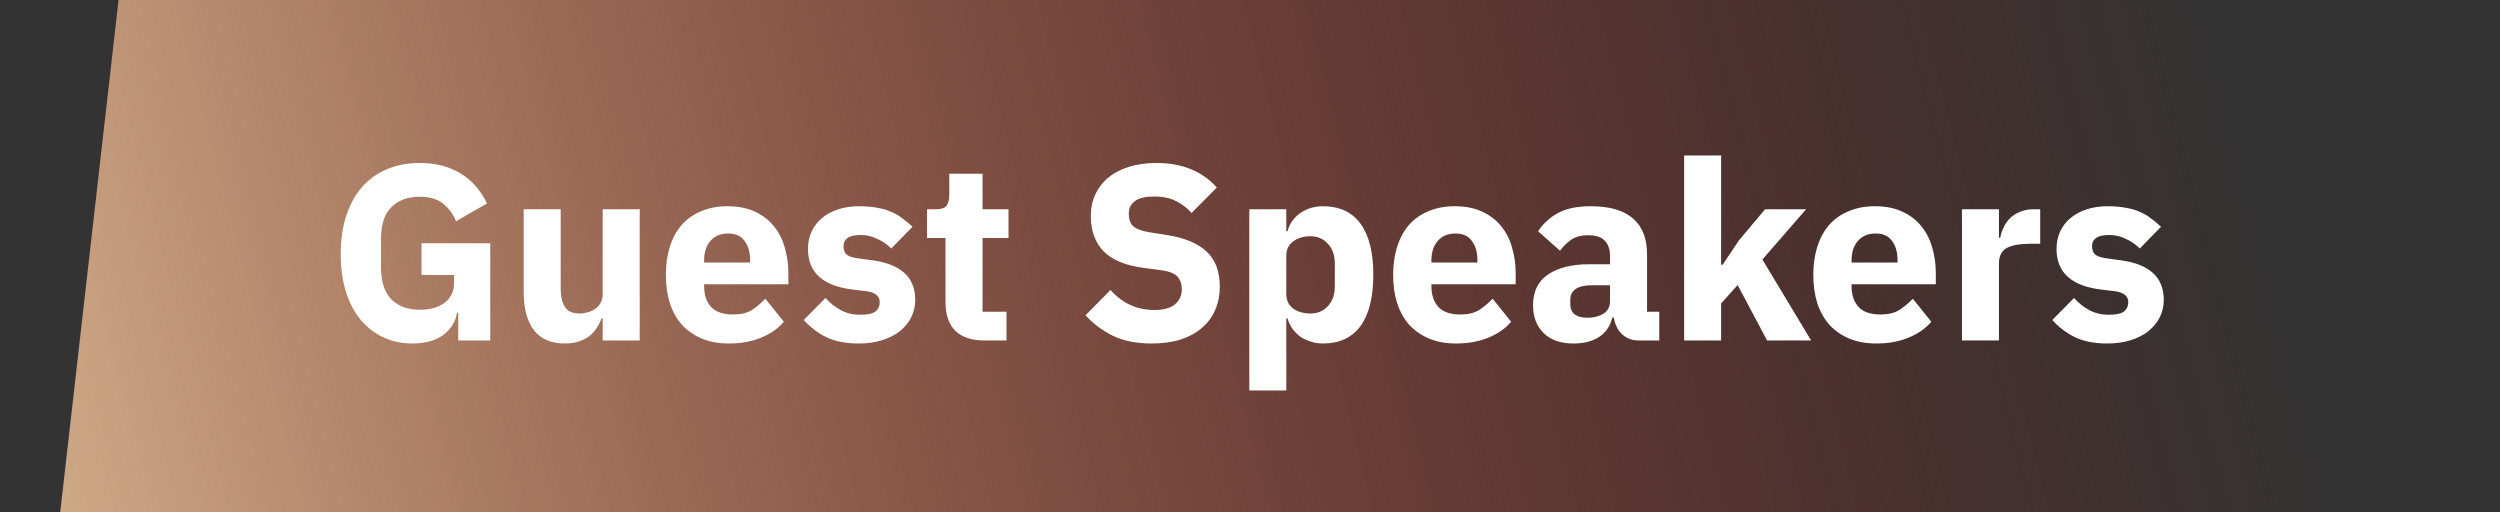
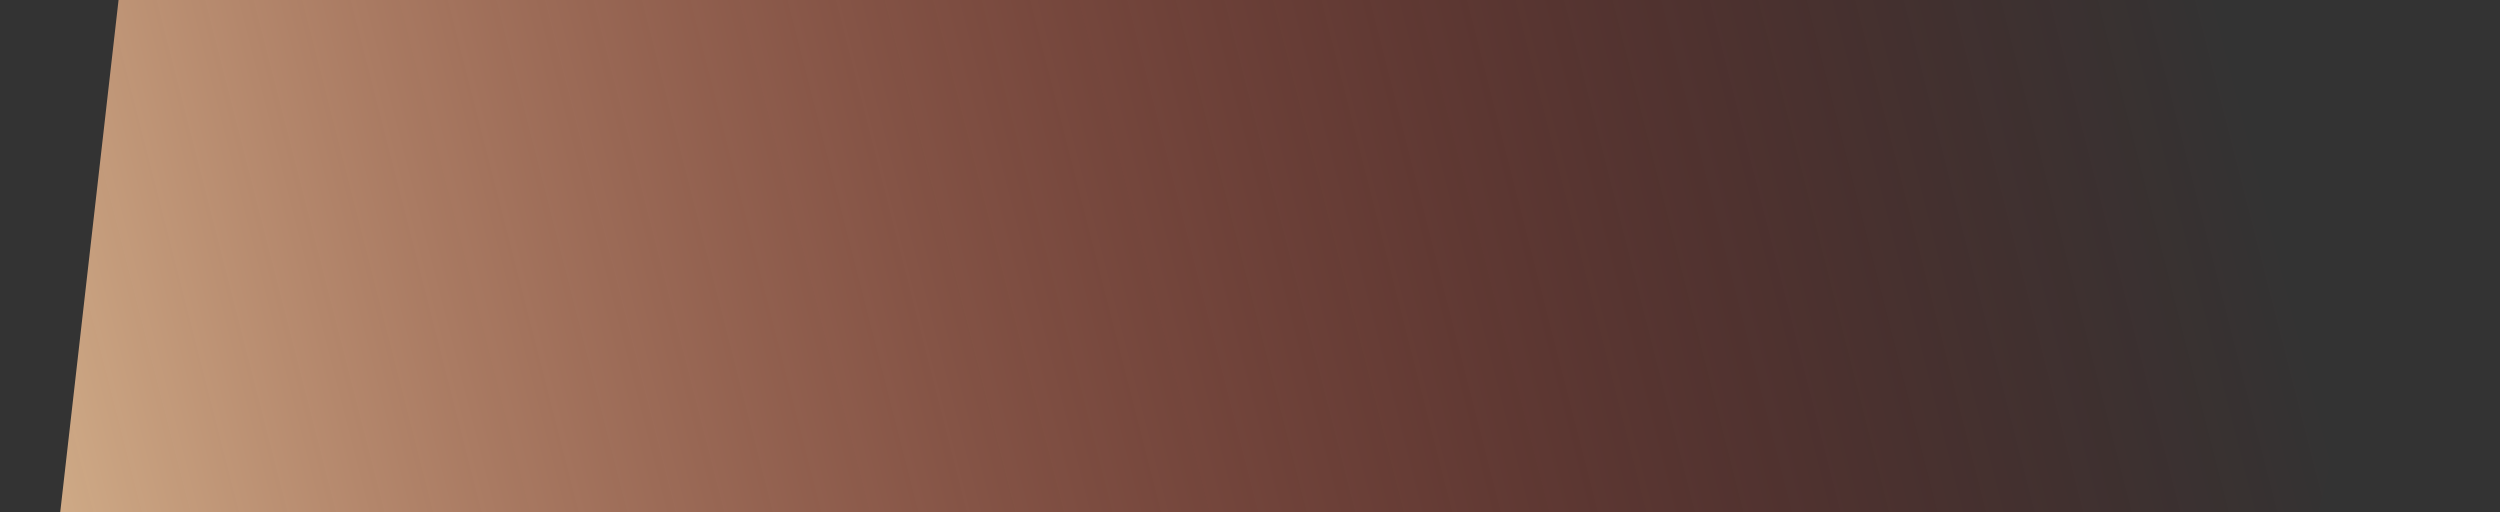
<svg xmlns="http://www.w3.org/2000/svg" width="83" height="17" viewBox="0 0 83 17" fill="none">
  <rect x="0" y="0" width="83" height="17" fill="#333333" stroke="none" />
  <path d="M3.936 0H81L76.98 17H2L3.936 0Z" fill="url(#paint0_linear_1422_1470)" />
-   <path d="M15.214 10.383H15.172C15.128 10.676 14.979 10.92 14.724 11.114C14.47 11.307 14.124 11.404 13.687 11.404C13.355 11.404 13.045 11.34 12.757 11.213C12.469 11.086 12.217 10.898 12.002 10.649C11.786 10.4 11.617 10.09 11.495 9.719C11.374 9.348 11.313 8.92 11.313 8.433C11.313 7.946 11.376 7.514 11.504 7.138C11.631 6.762 11.808 6.446 12.035 6.192C12.267 5.937 12.544 5.743 12.865 5.611C13.186 5.478 13.543 5.411 13.936 5.411C14.456 5.411 14.904 5.525 15.28 5.752C15.656 5.973 15.953 6.308 16.168 6.756L15.139 7.345C15.051 7.118 14.912 6.928 14.724 6.773C14.536 6.612 14.273 6.532 13.936 6.532C13.543 6.532 13.23 6.645 12.998 6.872C12.765 7.099 12.649 7.456 12.649 7.943V8.873C12.649 9.354 12.765 9.711 12.998 9.943C13.23 10.17 13.543 10.284 13.936 10.284C14.091 10.284 14.237 10.267 14.376 10.234C14.514 10.195 14.636 10.14 14.741 10.068C14.846 9.99 14.926 9.899 14.981 9.794C15.042 9.689 15.073 9.564 15.073 9.42V9.13H13.994V8.076H16.276V11.304H15.214V10.383ZM20.009 10.574H19.968C19.929 10.685 19.876 10.79 19.81 10.889C19.749 10.989 19.669 11.078 19.569 11.155C19.47 11.232 19.351 11.293 19.212 11.338C19.079 11.382 18.925 11.404 18.747 11.404C18.299 11.404 17.959 11.257 17.727 10.964C17.5 10.665 17.386 10.239 17.386 9.686V6.947H18.615V9.578C18.615 9.844 18.662 10.048 18.756 10.192C18.85 10.336 19.01 10.408 19.237 10.408C19.331 10.408 19.425 10.394 19.519 10.367C19.613 10.339 19.697 10.3 19.768 10.25C19.84 10.195 19.898 10.129 19.943 10.051C19.987 9.974 20.009 9.882 20.009 9.777V6.947H21.238V11.304H20.009V10.574ZM24.198 11.404C23.866 11.404 23.57 11.351 23.31 11.246C23.05 11.136 22.829 10.983 22.646 10.79C22.469 10.591 22.333 10.35 22.239 10.068C22.151 9.786 22.107 9.47 22.107 9.122C22.107 8.778 22.151 8.469 22.239 8.192C22.328 7.91 22.458 7.669 22.63 7.47C22.806 7.271 23.022 7.118 23.277 7.013C23.531 6.903 23.822 6.847 24.148 6.847C24.508 6.847 24.815 6.908 25.07 7.03C25.33 7.152 25.54 7.315 25.701 7.52C25.866 7.724 25.985 7.962 26.057 8.233C26.135 8.499 26.174 8.778 26.174 9.072V9.437H23.377V9.503C23.377 9.791 23.454 10.021 23.609 10.192C23.764 10.358 24.007 10.441 24.339 10.441C24.594 10.441 24.801 10.391 24.962 10.292C25.122 10.187 25.272 10.062 25.41 9.918L26.024 10.682C25.831 10.909 25.576 11.086 25.261 11.213C24.951 11.34 24.597 11.404 24.198 11.404ZM24.173 7.752C23.924 7.752 23.728 7.835 23.584 8.001C23.446 8.162 23.377 8.377 23.377 8.648V8.715H24.904V8.64C24.904 8.375 24.843 8.162 24.721 8.001C24.605 7.835 24.422 7.752 24.173 7.752ZM28.518 11.404C28.098 11.404 27.744 11.338 27.456 11.205C27.168 11.066 26.911 10.873 26.684 10.624L27.406 9.893C27.561 10.065 27.733 10.2 27.921 10.3C28.109 10.4 28.322 10.45 28.56 10.45C28.803 10.45 28.972 10.414 29.066 10.342C29.16 10.264 29.207 10.162 29.207 10.034C29.207 9.83 29.061 9.708 28.767 9.669L28.294 9.611C27.315 9.49 26.825 9.041 26.825 8.267C26.825 8.056 26.864 7.865 26.942 7.694C27.024 7.517 27.138 7.367 27.282 7.246C27.431 7.118 27.608 7.022 27.813 6.955C28.023 6.883 28.258 6.847 28.518 6.847C28.745 6.847 28.945 6.864 29.116 6.897C29.293 6.925 29.448 6.969 29.581 7.03C29.719 7.085 29.844 7.157 29.954 7.246C30.071 7.329 30.184 7.423 30.295 7.528L29.589 8.25C29.451 8.112 29.293 8.004 29.116 7.926C28.945 7.843 28.767 7.802 28.585 7.802C28.375 7.802 28.225 7.835 28.137 7.901C28.048 7.968 28.004 8.056 28.004 8.167C28.004 8.283 28.034 8.375 28.095 8.441C28.162 8.502 28.283 8.546 28.46 8.574L28.95 8.64C29.907 8.767 30.386 9.205 30.386 9.952C30.386 10.162 30.342 10.355 30.253 10.533C30.165 10.71 30.037 10.864 29.871 10.997C29.711 11.125 29.515 11.224 29.282 11.296C29.055 11.368 28.801 11.404 28.518 11.404ZM32.686 11.304C32.26 11.304 31.936 11.197 31.715 10.981C31.499 10.765 31.391 10.45 31.391 10.034V7.901H30.777V6.947H31.084C31.25 6.947 31.363 6.908 31.424 6.831C31.485 6.748 31.516 6.632 31.516 6.482V5.768H32.62V6.947H33.483V7.901H32.62V10.35H33.416V11.304H32.686ZM38.24 11.404C37.731 11.404 37.299 11.318 36.945 11.147C36.591 10.97 36.289 10.743 36.04 10.466L36.87 9.628C37.263 10.07 37.747 10.292 38.323 10.292C38.633 10.292 38.862 10.228 39.012 10.101C39.161 9.974 39.236 9.805 39.236 9.595C39.236 9.434 39.191 9.301 39.103 9.196C39.014 9.086 38.835 9.011 38.563 8.972L37.991 8.897C37.377 8.82 36.926 8.635 36.638 8.341C36.356 8.048 36.215 7.658 36.215 7.171C36.215 6.911 36.264 6.673 36.364 6.457C36.464 6.241 36.605 6.056 36.787 5.901C36.975 5.746 37.202 5.627 37.468 5.544C37.739 5.456 38.046 5.411 38.389 5.411C38.826 5.411 39.211 5.481 39.543 5.619C39.875 5.757 40.16 5.959 40.398 6.225L39.559 7.071C39.421 6.911 39.252 6.781 39.053 6.681C38.859 6.576 38.613 6.524 38.315 6.524C38.032 6.524 37.822 6.573 37.684 6.673C37.545 6.773 37.476 6.911 37.476 7.088C37.476 7.287 37.529 7.431 37.634 7.52C37.745 7.608 37.922 7.672 38.165 7.711L38.738 7.802C39.335 7.896 39.778 8.081 40.066 8.358C40.353 8.629 40.497 9.016 40.497 9.52C40.497 9.797 40.448 10.051 40.348 10.284C40.248 10.516 40.102 10.715 39.908 10.881C39.72 11.047 39.485 11.177 39.203 11.271C38.92 11.36 38.599 11.404 38.24 11.404ZM41.477 6.947H42.705V7.677H42.747C42.808 7.434 42.946 7.235 43.162 7.08C43.383 6.925 43.635 6.847 43.917 6.847C44.471 6.847 44.888 7.041 45.17 7.428C45.453 7.816 45.594 8.38 45.594 9.122C45.594 9.863 45.453 10.43 45.17 10.823C44.888 11.21 44.471 11.404 43.917 11.404C43.773 11.404 43.638 11.382 43.511 11.338C43.383 11.299 43.267 11.244 43.162 11.172C43.062 11.094 42.977 11.006 42.905 10.906C42.833 10.801 42.78 10.69 42.747 10.574H42.705V12.964H41.477V6.947ZM43.511 10.408C43.743 10.408 43.934 10.328 44.083 10.167C44.238 10.001 44.316 9.78 44.316 9.503V8.748C44.316 8.471 44.238 8.253 44.083 8.092C43.934 7.926 43.743 7.843 43.511 7.843C43.278 7.843 43.084 7.901 42.929 8.018C42.78 8.128 42.705 8.283 42.705 8.482V9.769C42.705 9.968 42.78 10.126 42.929 10.242C43.084 10.353 43.278 10.408 43.511 10.408ZM48.344 11.404C48.012 11.404 47.716 11.351 47.456 11.246C47.196 11.136 46.975 10.983 46.792 10.79C46.615 10.591 46.48 10.35 46.386 10.068C46.297 9.786 46.253 9.47 46.253 9.122C46.253 8.778 46.297 8.469 46.386 8.192C46.474 7.91 46.604 7.669 46.776 7.47C46.953 7.271 47.169 7.118 47.423 7.013C47.678 6.903 47.968 6.847 48.295 6.847C48.654 6.847 48.961 6.908 49.216 7.03C49.476 7.152 49.686 7.315 49.847 7.52C50.013 7.724 50.132 7.962 50.204 8.233C50.281 8.499 50.32 8.778 50.32 9.072V9.437H47.523V9.503C47.523 9.791 47.6 10.021 47.755 10.192C47.91 10.358 48.154 10.441 48.486 10.441C48.74 10.441 48.947 10.391 49.108 10.292C49.268 10.187 49.418 10.062 49.556 9.918L50.17 10.682C49.977 10.909 49.722 11.086 49.407 11.213C49.097 11.34 48.743 11.404 48.344 11.404ZM48.319 7.752C48.071 7.752 47.874 7.835 47.73 8.001C47.592 8.162 47.523 8.377 47.523 8.648V8.715H49.05V8.64C49.05 8.375 48.989 8.162 48.867 8.001C48.751 7.835 48.569 7.752 48.319 7.752ZM54.408 11.304C54.186 11.304 54.001 11.235 53.852 11.097C53.708 10.959 53.616 10.773 53.578 10.541H53.528C53.462 10.823 53.315 11.039 53.088 11.188C52.861 11.332 52.582 11.404 52.25 11.404C51.813 11.404 51.478 11.288 51.245 11.055C51.013 10.823 50.897 10.516 50.897 10.134C50.897 9.675 51.063 9.335 51.395 9.113C51.732 8.886 52.189 8.773 52.764 8.773H53.453V8.499C53.453 8.289 53.398 8.123 53.287 8.001C53.176 7.874 52.991 7.81 52.731 7.81C52.488 7.81 52.294 7.863 52.15 7.968C52.006 8.073 51.887 8.192 51.793 8.325L51.063 7.677C51.24 7.417 51.461 7.215 51.727 7.071C51.998 6.922 52.363 6.847 52.822 6.847C53.442 6.847 53.907 6.983 54.217 7.254C54.527 7.525 54.682 7.921 54.682 8.441V10.35H55.088V11.304H54.408ZM52.706 10.549C52.911 10.549 53.085 10.505 53.229 10.416C53.379 10.328 53.453 10.184 53.453 9.985V9.47H52.856C52.374 9.47 52.133 9.633 52.133 9.96V10.084C52.133 10.245 52.183 10.364 52.283 10.441C52.383 10.513 52.524 10.549 52.706 10.549ZM55.913 5.162H57.141V8.79H57.191L57.73 7.984L58.602 6.947H59.963L58.511 8.615L60.129 11.304H58.668L57.689 9.462L57.141 10.076V11.304H55.913V5.162ZM62.294 11.404C61.962 11.404 61.666 11.351 61.406 11.246C61.146 11.136 60.924 10.983 60.742 10.79C60.565 10.591 60.429 10.35 60.335 10.068C60.246 9.786 60.202 9.47 60.202 9.122C60.202 8.778 60.246 8.469 60.335 8.192C60.424 7.91 60.554 7.669 60.725 7.47C60.902 7.271 61.118 7.118 61.373 7.013C61.627 6.903 61.918 6.847 62.244 6.847C62.604 6.847 62.911 6.908 63.165 7.03C63.425 7.152 63.636 7.315 63.796 7.52C63.962 7.724 64.081 7.962 64.153 8.233C64.231 8.499 64.269 8.778 64.269 9.072V9.437H61.472V9.503C61.472 9.791 61.55 10.021 61.705 10.192C61.859 10.358 62.103 10.441 62.435 10.441C62.69 10.441 62.897 10.391 63.057 10.292C63.218 10.187 63.367 10.062 63.506 9.918L64.12 10.682C63.926 10.909 63.672 11.086 63.356 11.213C63.046 11.34 62.692 11.404 62.294 11.404ZM62.269 7.752C62.02 7.752 61.824 7.835 61.68 8.001C61.541 8.162 61.472 8.377 61.472 8.648V8.715H62.999V8.64C62.999 8.375 62.938 8.162 62.817 8.001C62.701 7.835 62.518 7.752 62.269 7.752ZM65.137 11.304V6.947H66.365V7.893H66.407C66.429 7.771 66.468 7.655 66.523 7.545C66.578 7.428 66.65 7.326 66.739 7.237C66.833 7.149 66.943 7.08 67.071 7.03C67.198 6.975 67.347 6.947 67.519 6.947H67.735V8.092H67.428C67.068 8.092 66.8 8.139 66.623 8.233C66.451 8.328 66.365 8.502 66.365 8.756V11.304H65.137ZM69.97 11.404C69.549 11.404 69.195 11.338 68.907 11.205C68.62 11.066 68.362 10.873 68.136 10.624L68.858 9.893C69.013 10.065 69.184 10.2 69.372 10.3C69.56 10.4 69.773 10.45 70.011 10.45C70.255 10.45 70.424 10.414 70.518 10.342C70.612 10.264 70.659 10.162 70.659 10.034C70.659 9.83 70.512 9.708 70.219 9.669L69.746 9.611C68.766 9.49 68.277 9.041 68.277 8.267C68.277 8.056 68.315 7.865 68.393 7.694C68.476 7.517 68.589 7.367 68.733 7.246C68.883 7.118 69.06 7.022 69.264 6.955C69.475 6.883 69.71 6.847 69.97 6.847C70.197 6.847 70.396 6.864 70.567 6.897C70.745 6.925 70.9 6.969 71.032 7.03C71.171 7.085 71.295 7.157 71.406 7.246C71.522 7.329 71.635 7.423 71.746 7.528L71.041 8.25C70.902 8.112 70.745 8.004 70.567 7.926C70.396 7.843 70.219 7.802 70.036 7.802C69.826 7.802 69.677 7.835 69.588 7.901C69.499 7.968 69.455 8.056 69.455 8.167C69.455 8.283 69.486 8.375 69.547 8.441C69.613 8.502 69.735 8.546 69.912 8.574L70.401 8.64C71.359 8.767 71.837 9.205 71.837 9.952C71.837 10.162 71.793 10.355 71.705 10.533C71.616 10.71 71.489 10.864 71.323 10.997C71.162 11.125 70.966 11.224 70.734 11.296C70.507 11.368 70.252 11.404 69.97 11.404Z" fill="white" />
  <defs>
    <linearGradient id="paint0_linear_1422_1470" x1="77.579" y1="15.246" x2="0.438" y2="34.965" gradientUnits="userSpaceOnUse">
      <stop stop-color="#A70601" stop-opacity="0" />
      <stop offset="1" stop-color="#DFC198" />
    </linearGradient>
  </defs>
</svg>